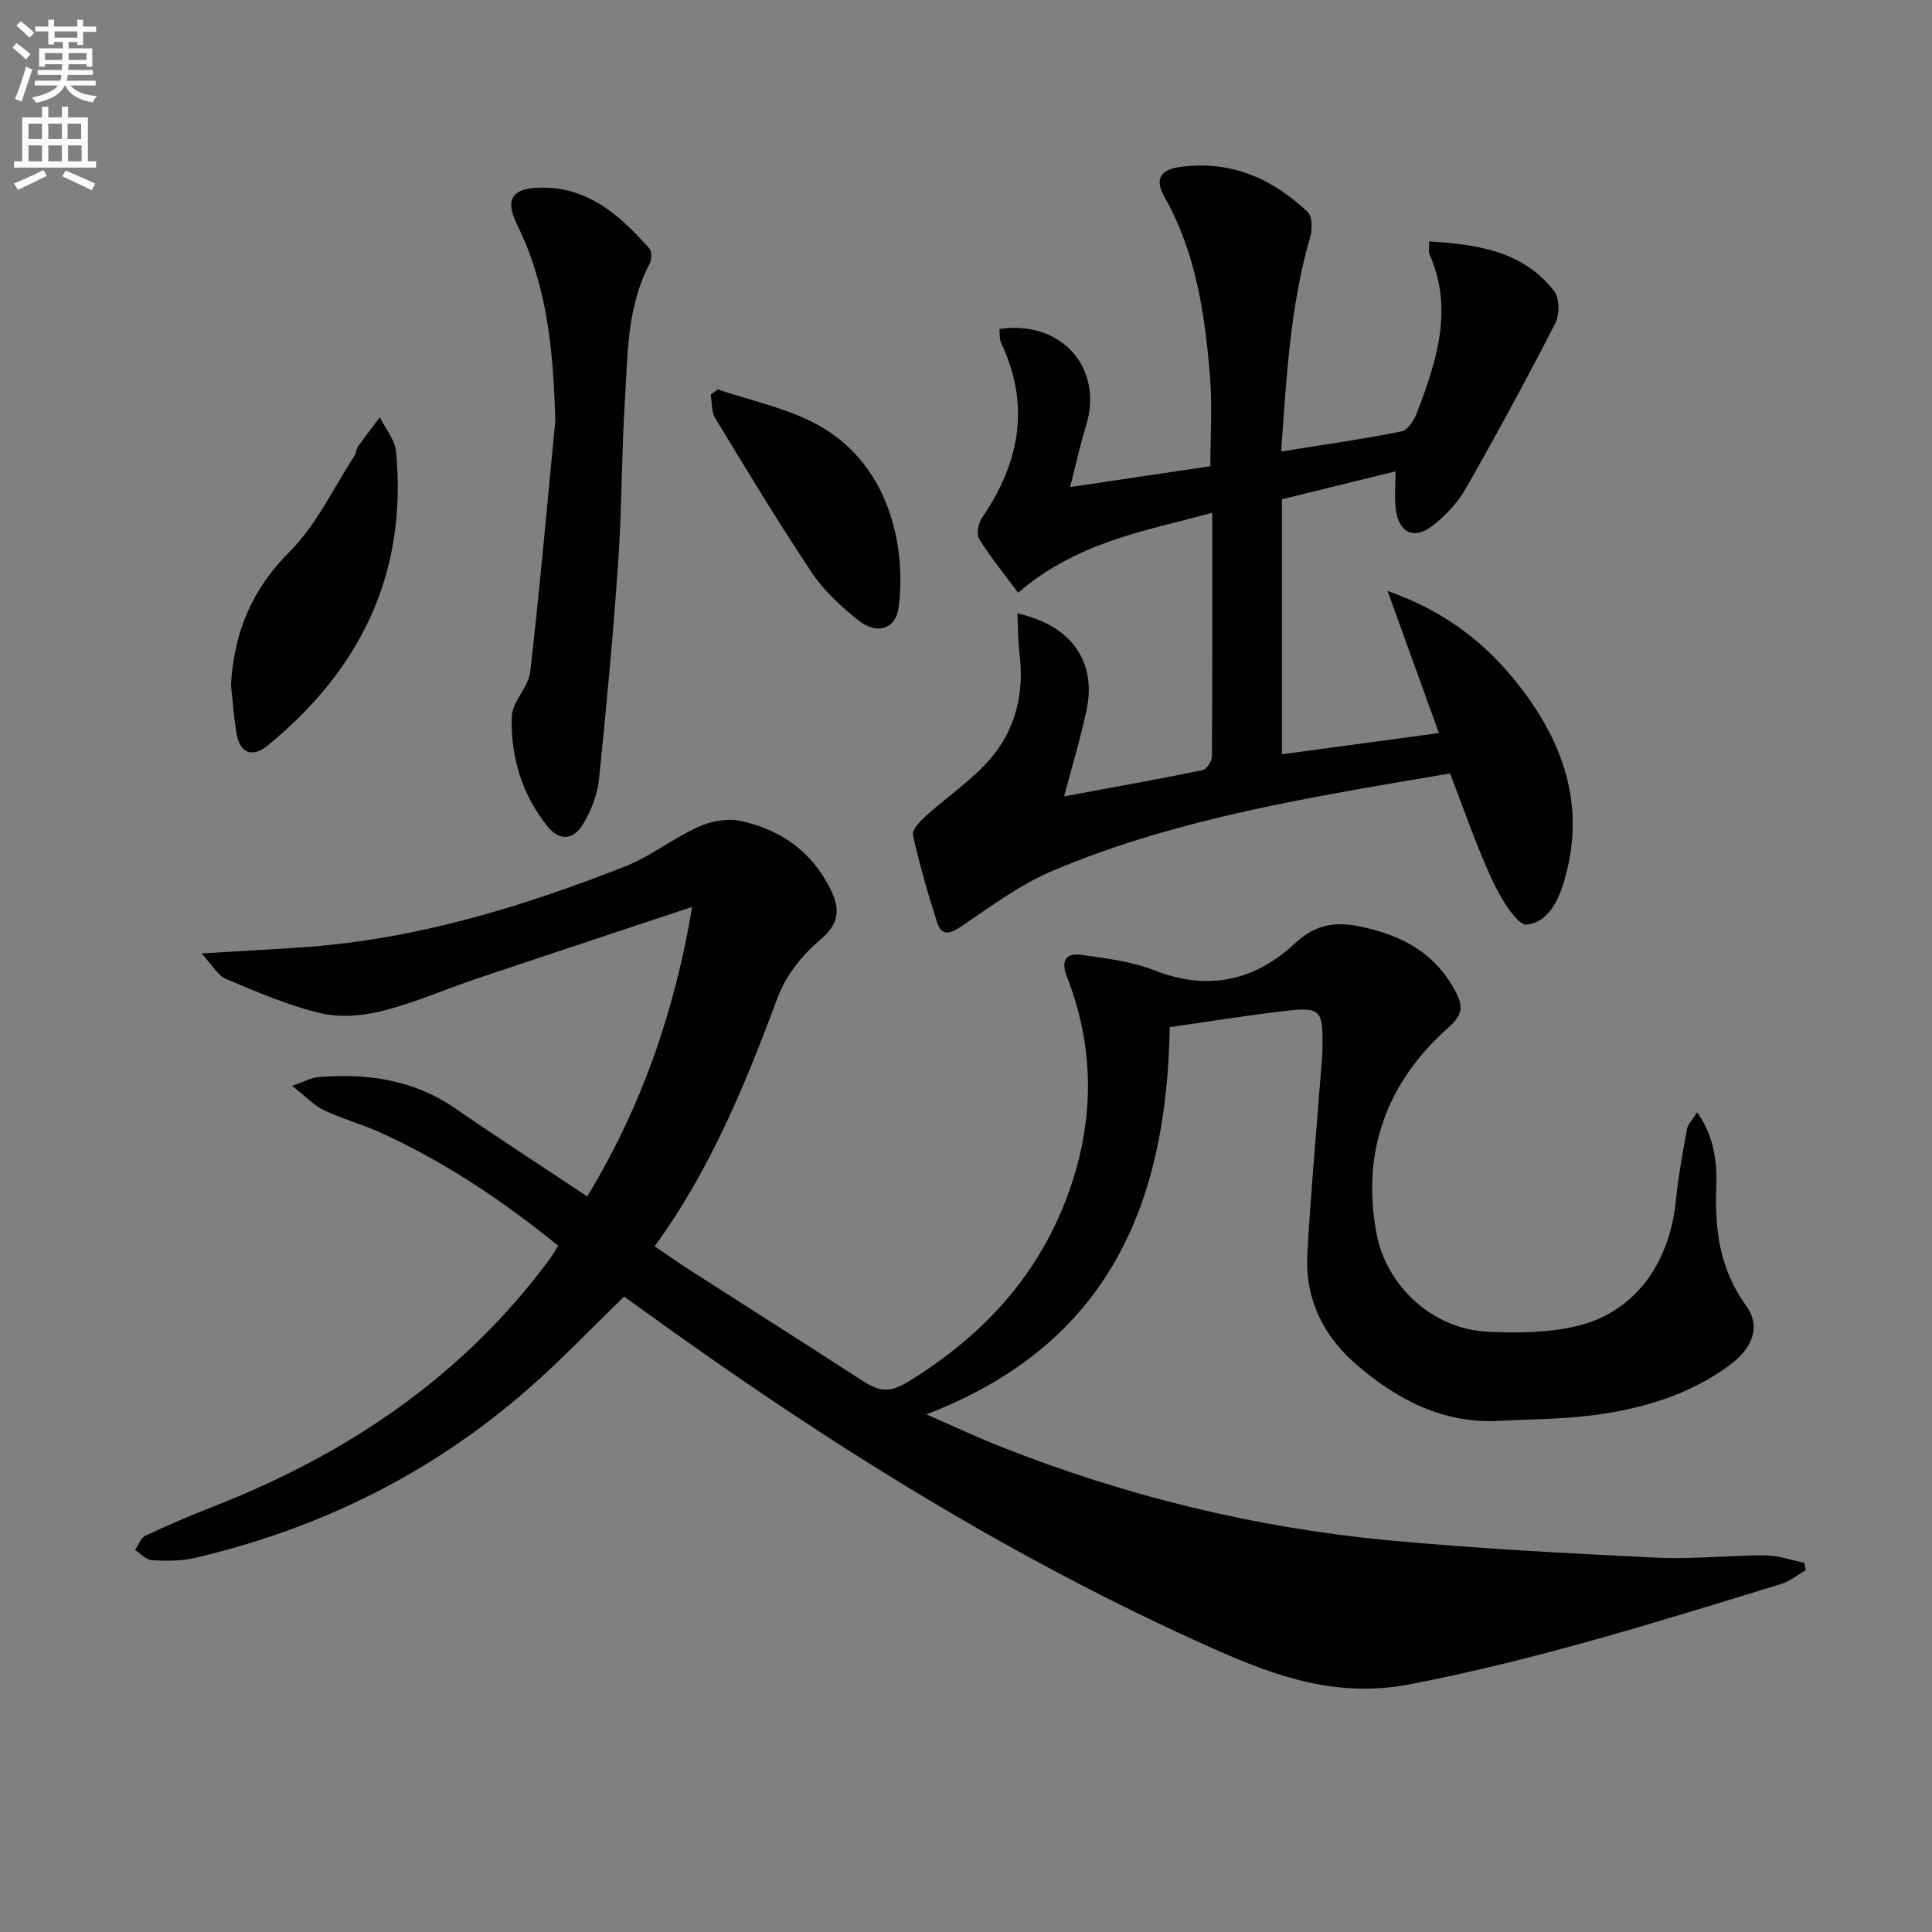
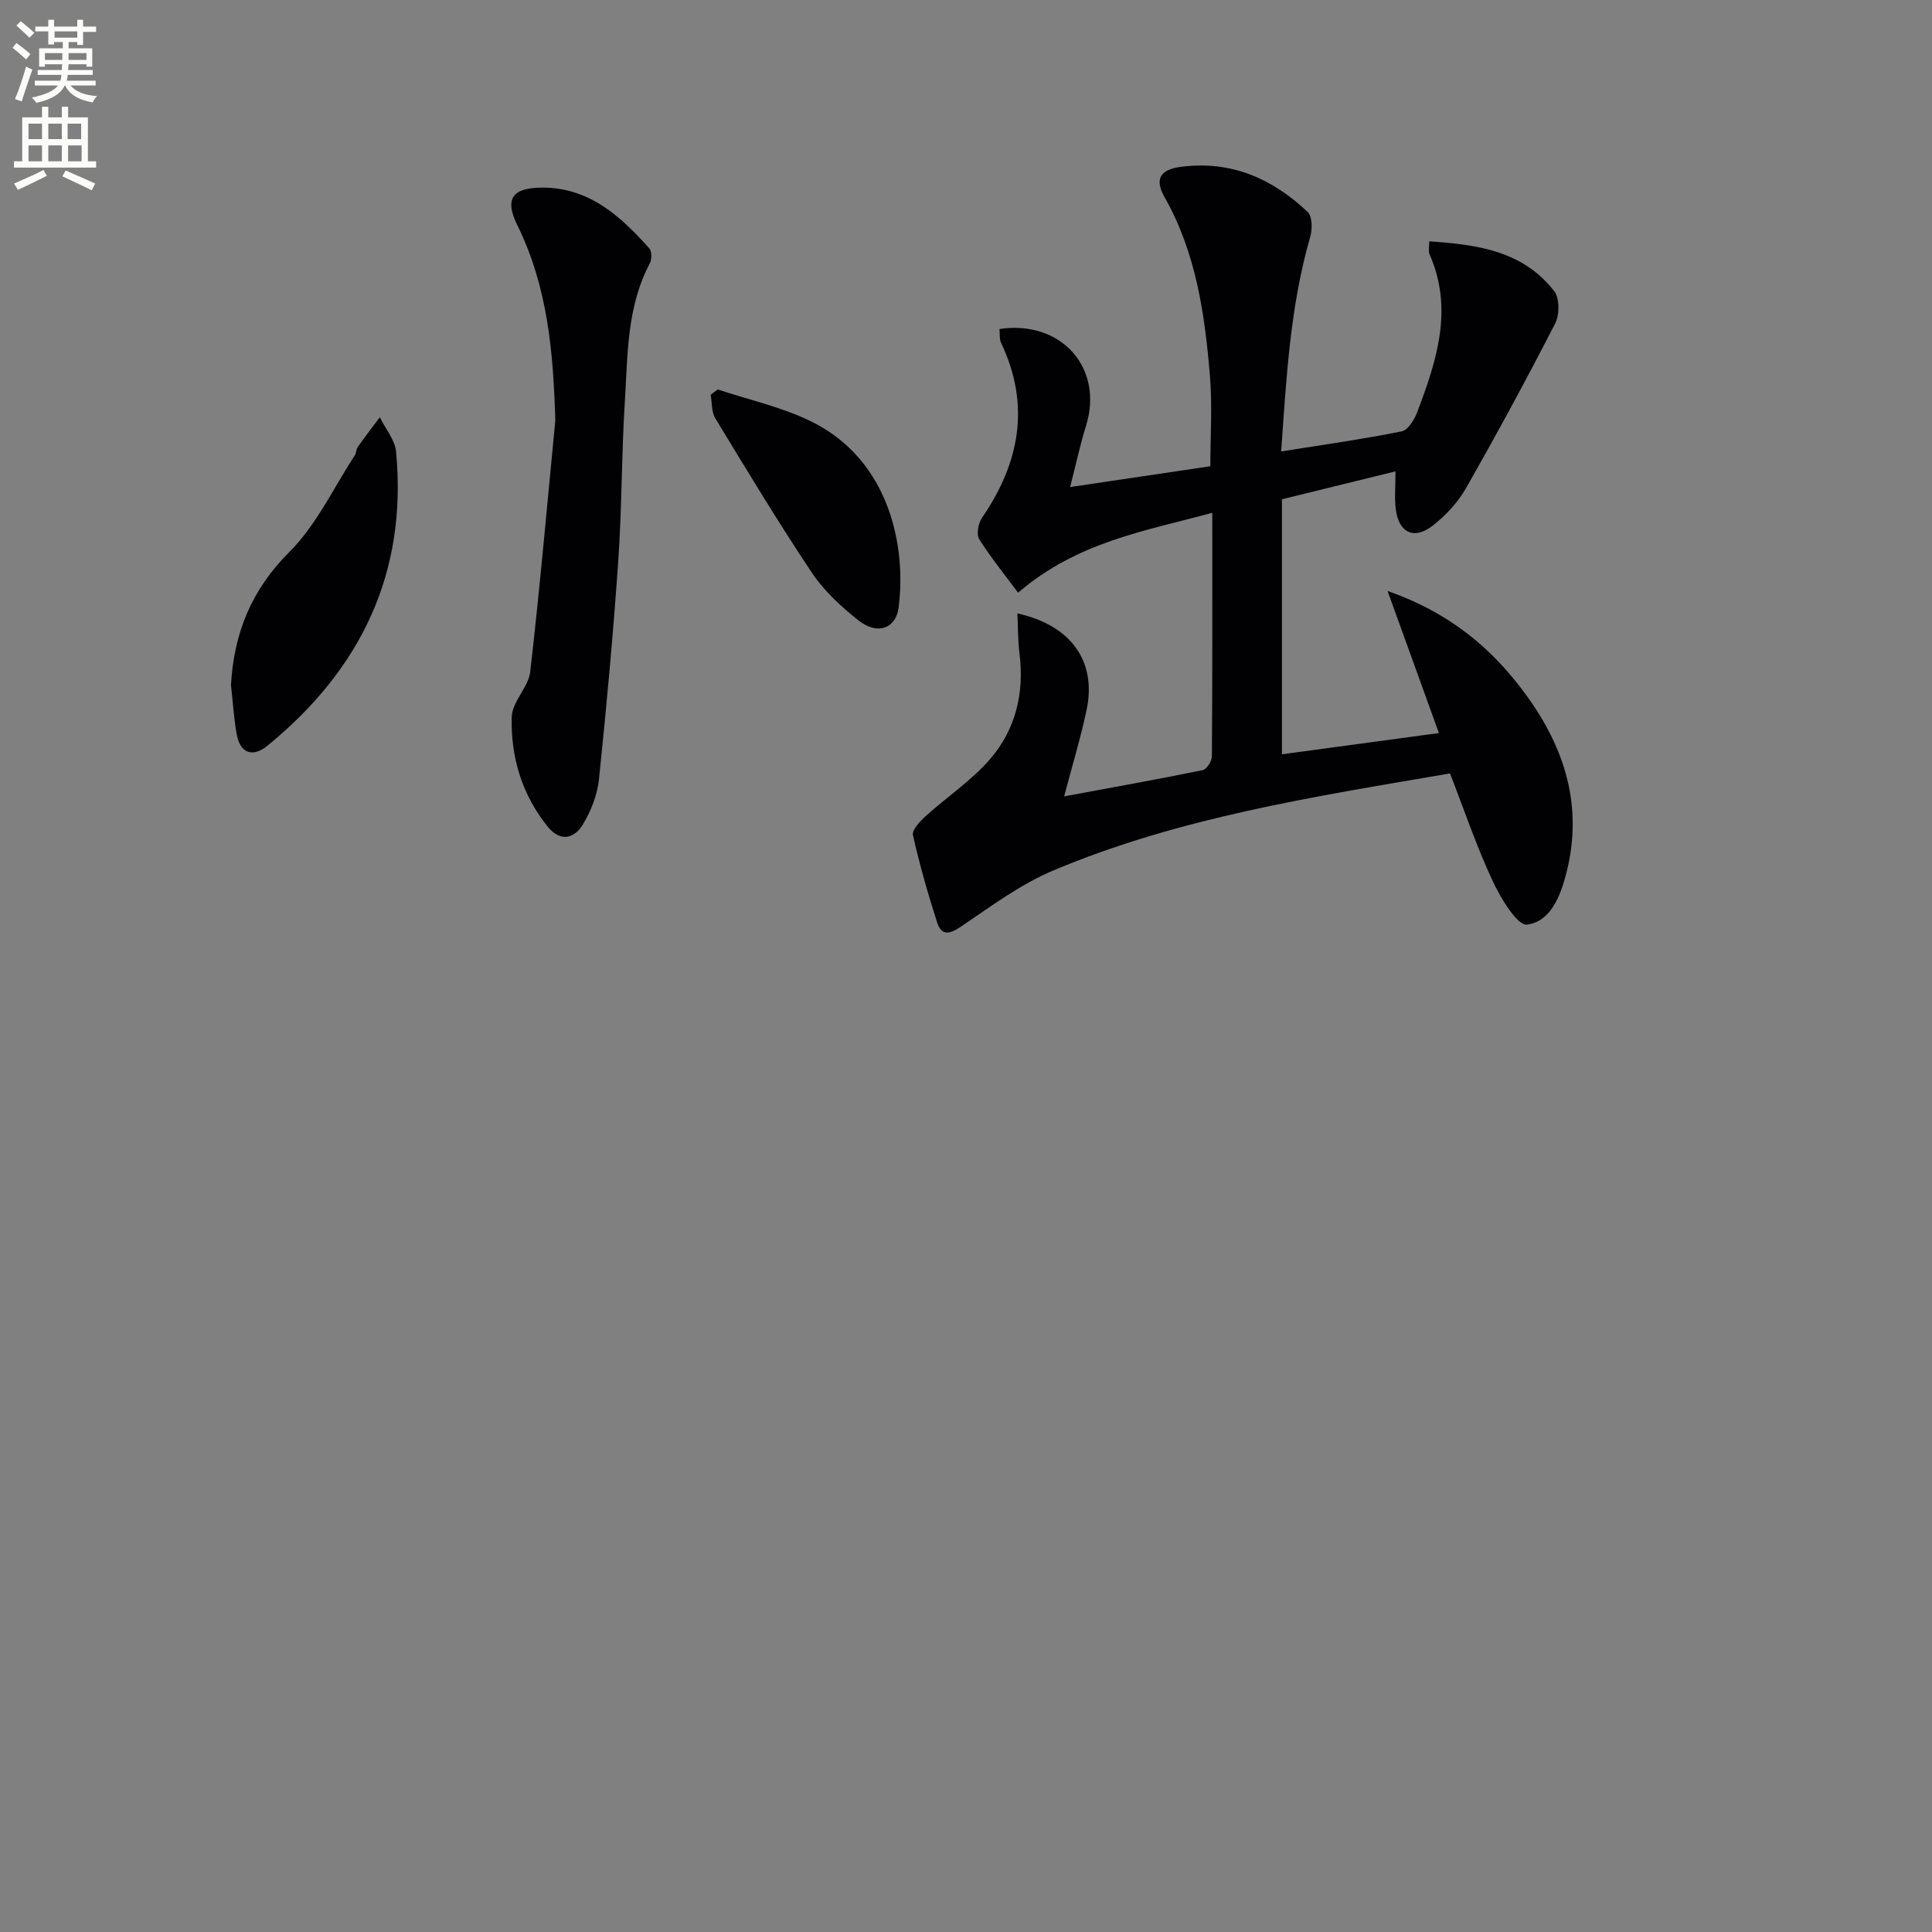
<svg xmlns="http://www.w3.org/2000/svg" enable-background="new 0 0 400 400" viewBox="0 0 400 400">
  <rect x="0" y="0" width="400" height="400" fill="#808080" stroke="none" />
  <path d="m2.6 9.9.8-1c.9.7 1.9 1.4 2.9 2.3l-.9 1.1c-1.1-1-2-1.8-2.8-2.4zm.5 10.6c.9-2.1 1.6-4.3 2.3-6.7.4.2.8.4 1.3.6-.7 2.1-1.5 4.3-2.2 6.6zm.3-15.2.9-.9c1 .8 2 1.6 2.8 2.4l-1 1c-.9-.9-1.8-1.7-2.7-2.5zm12.6-1.2h1.2v1.4h2.7v1.1h-2.7v2.7h-1.2v-.6h-1.8v1.3h4.9v3.8h-1.2v-.5h-3.7c0 .4-.1.9-.1 1.2h5.1v1h-5.2c0 .5-.1.9-.2 1.2h6v1h-5.2c1.1 1.3 2.9 2 5.5 2.2-.4.4-.7.8-.9 1.3-2.9-.5-4.8-1.6-5.7-3.5h-.1c-.8 1.7-2.7 2.9-5.9 3.6-.2-.4-.6-.8-.9-1.1 2.8-.6 4.6-1.4 5.4-2.5h-4.8v-1h5.3c.1-.3.2-.7.2-1.2h-4.9v-1h5c0-.4 0-.8.1-1.2h-3.6v.5h-1.2v-3.8h4.9v-1.3h-1.8v.5h-1.2v-2.7h-2.7v-1h2.7v-1.4h1.2v1.4h4.8zm-6.7 8.3h3.6c0-.4 0-.9 0-1.4h-3.6zm1.9-4.6h4.8v-1.3h-4.7v1.3zm6.7 3.2h-3.7v1.4h3.7z" fill="#fbfcfa" />
  <path d="m8.7 22.1h1.3v2.2h2.8v-2.2h1.3v2.2h4.1v9.1h1.7v1.3h-17v-1.3h1.7v-9.1h4.1zm.3 13.1.7 1.2c-1.8.9-3.8 1.9-6 2.9-.2-.4-.5-.8-.8-1.3 2.3-1 4.4-1.9 6.1-2.8zm-3.1-6.4h2.8v-3.2h-2.8zm0 4.6h2.8v-3.3h-2.8zm4.1-4.6h2.8v-3.2h-2.8zm0 4.6h2.8v-3.3h-2.8zm3.6 1.9c2.1.9 4.1 1.8 6.1 2.7l-.7 1.4c-2.2-1.1-4.2-2-6.1-2.9zm3.2-9.7h-2.8v3.2h2.8zm-2.7 7.8h2.8v-3.3h-2.8z" fill="#fbfcfa" />
  <g fill="#010104">
-     <path d="m242.18 212.66c-.61 36.64-12.65 65.71-50.39 80.17 5.96 2.6 10.65 4.81 15.47 6.71 25.79 10.2 52.52 16.74 80.1 19.35 18.52 1.75 37.12 2.7 55.71 3.61 7.45.36 14.95-.51 22.42-.48 2.69.01 5.37 1 8.06 1.54.11.51.21 1.02.32 1.53-1.71.97-3.3 2.29-5.14 2.86-25.36 7.79-50.64 15.71-76.8 20.76-15.01 2.9-27.62-1.55-40.66-7.35-41.99-18.71-80.65-42.98-117.78-69.85-1.47-1.07-2.96-2.12-4.27-3.06-6.79 6.56-13.18 13.29-20.15 19.36-19.93 17.37-43.02 28.73-68.72 34.74-2.86.67-5.95.64-8.91.47-1.2-.07-2.32-1.37-3.48-2.12.71-1.01 1.19-2.51 2.16-2.96 4.65-2.18 9.38-4.2 14.16-6.07 27.68-10.84 51.51-26.89 69.41-51.02.58-.79 1.06-1.65 1.89-2.93-11.45-9.29-23.52-17.4-36.89-23.47-3.77-1.71-7.83-2.79-11.57-4.56-2.06-.98-3.73-2.79-6.65-5.08 2.75-.95 4.02-1.69 5.34-1.8 10.16-.85 19.8.5 28.49 6.5 8.88 6.13 17.94 11.98 27.28 18.2 11.1-18.29 18.06-38.05 21.73-59.95-15.43 5.13-30.05 9.96-44.64 14.87-6.46 2.17-12.75 4.96-19.33 6.63-4.15 1.05-8.92 1.48-13.01.5-6.7-1.6-13.15-4.38-19.53-7.08-1.77-.75-2.92-2.96-5.08-5.29 8.31-.5 15.06-.84 21.79-1.33 22.92-1.68 44.62-8.32 65.84-16.65 5.3-2.08 9.94-5.81 15.15-8.18 2.61-1.19 6.02-1.87 8.75-1.28 8.33 1.77 14.89 6.36 18.75 14.26 1.97 4.04 1.78 7.04-2.18 10.37-3.67 3.09-7.1 7.36-8.76 11.81-6.69 17.94-13.85 35.59-25.52 51.64 2.59 1.76 4.84 3.35 7.15 4.84 12.03 7.72 24.1 15.38 36.11 23.15 3.12 2.02 5.37 2.41 9.13.11 16.57-10.11 28.59-23.74 34.36-42.33 4.31-13.88 3.96-27.88-1.38-41.53-1.32-3.38-.3-5.05 3.07-4.57 5.06.72 10.3 1.34 15 3.19 11.05 4.34 20.76 2.21 29.06-5.52 4.2-3.91 8.16-4.65 13.46-3.56 8.58 1.75 15.54 5.36 19.83 13.42 1.68 3.15 1.47 4.91-1.39 7.45-12.78 11.34-18.09 25.61-14.98 42.57 2.03 11.06 11.66 19.85 22.82 20.45 6.25.34 12.79.26 18.82-1.18 11-2.64 18.99-11.92 20.38-26.05.49-4.95 1.41-9.85 2.3-14.75.19-1.02 1.13-1.9 2.09-3.44 3.69 5.19 4.15 10.61 3.96 15.98-.32 8.7.89 16.78 6.19 24.08 3.03 4.17 1.53 8.68-3.55 12.4-8.26 6.05-17.81 8.89-27.76 10.22-6.57.87-13.26.87-19.9 1.22-11.55.6-21.01-4.4-29.41-11.59-6.9-5.92-10.73-13.65-10.23-22.9.62-11.61 1.7-23.19 2.57-34.79.21-2.82.54-5.63.57-8.45.08-7.34-.48-7.98-7.56-7.16-7.91.91-15.76 2.18-24.07 3.37z" />
    <path d="m210.64 127c11.21 2.47 16.45 10.02 14.32 20.02-1.23 5.79-2.96 11.48-4.64 17.86 9.91-1.84 19.32-3.52 28.68-5.43.82-.17 1.9-1.85 1.91-2.84.12-16.65.08-33.29.08-50.44-13.94 3.78-27.92 6-40.2 16.54-2.63-3.54-5.58-7.16-8.05-11.07-.62-.99-.21-3.28.55-4.4 7.83-11.41 10.1-23.33 3.98-36.25-.39-.83-.24-1.92-.34-2.87 12.84-1.93 21.65 8.12 17.91 20.07-1.22 3.91-2.07 7.93-3.28 12.65 10.08-1.5 19.35-2.87 29.03-4.31 0-6.28.43-12.56-.09-18.77-1.06-12.77-2.88-25.42-9.36-36.89-1.91-3.38-1.45-5.71 3.37-6.33 10.45-1.35 18.92 2.45 26.23 9.34.98.92.99 3.59.52 5.19-4.13 14.3-4.92 28.99-6.01 44.4 8.71-1.39 16.88-2.54 24.95-4.16 1.31-.26 2.63-2.42 3.22-3.98 4.03-10.65 7.57-21.38 2.52-32.76-.24-.55-.03-1.31-.03-2.6 9.93.66 19.38 1.95 25.87 10.31 1.13 1.46 1.12 4.89.21 6.68-5.92 11.52-12.09 22.92-18.51 34.17-1.68 2.95-4.2 5.64-6.9 7.73-3.86 2.99-7 1.42-7.61-3.49-.28-2.28-.05-4.63-.05-7.78-8.13 2-15.74 3.87-23.51 5.78v52.8c10.79-1.46 21.25-2.88 32.5-4.4-3.51-9.7-6.88-19.03-10.63-29.42 12.83 4.5 21.69 11.87 28.78 21.66 8.01 11.05 11.7 23.03 8.27 36.62-1.22 4.82-3.26 10.17-8.17 10.8-2.01.26-5.49-5.51-7.14-9.07-3.34-7.16-5.88-14.7-8.81-22.23-28.05 4.81-56 9.07-82.2 20.12-6.78 2.86-12.88 7.43-19.04 11.59-2.4 1.62-4.05 1.93-4.95-.87-1.91-5.95-3.64-11.97-5-18.06-.24-1.08 1.46-2.89 2.64-3.95 4.41-3.99 9.5-7.36 13.34-11.81 5.29-6.13 7.11-13.71 6.07-21.88-.33-2.61-.29-5.25-.43-8.27z" />
    <path d="m114.97 87.05c-.41-14.04-1.55-27.63-7.88-40.47-2.71-5.49-.94-7.71 5.11-7.74 9.79-.04 16.27 5.91 22.24 12.6.55.61.51 2.31.07 3.14-4.78 9.04-4.54 18.98-5.15 28.72-.69 10.95-.6 21.96-1.36 32.9-1.04 15.07-2.43 30.13-3.99 45.16-.33 3.19-1.63 6.5-3.29 9.27-1.8 3.01-4.68 3.78-7.32.52-5.35-6.62-7.68-14.44-7.45-22.72.08-3.15 3.46-6.13 3.83-9.36 1.99-17.31 3.51-34.67 5.19-52.02z" />
    <path d="m47.82 141.8c.63-10.79 4.25-19.69 12.11-27.54 5.58-5.57 9.1-13.21 13.5-19.94.35-.54.31-1.34.68-1.85 1.46-2.06 3.01-4.06 4.53-6.08 1.16 2.37 3.13 4.67 3.36 7.13 2.39 25.16-7.36 45.14-26.64 60.88-3.04 2.48-5.65 1.57-6.35-2.35-.61-3.42-.81-6.91-1.19-10.25z" />
    <path d="m148.6 80.63c6.54 2.19 13.43 3.67 19.54 6.72 16.17 8.08 19.53 26 17.9 38.49-.57 4.33-4.42 5.68-8.26 2.64-3.61-2.85-7.17-6.13-9.7-9.92-6.98-10.45-13.47-21.23-20-31.98-.8-1.32-.65-3.23-.94-4.86.48-.37.97-.73 1.46-1.09z" />
  </g>
</svg>